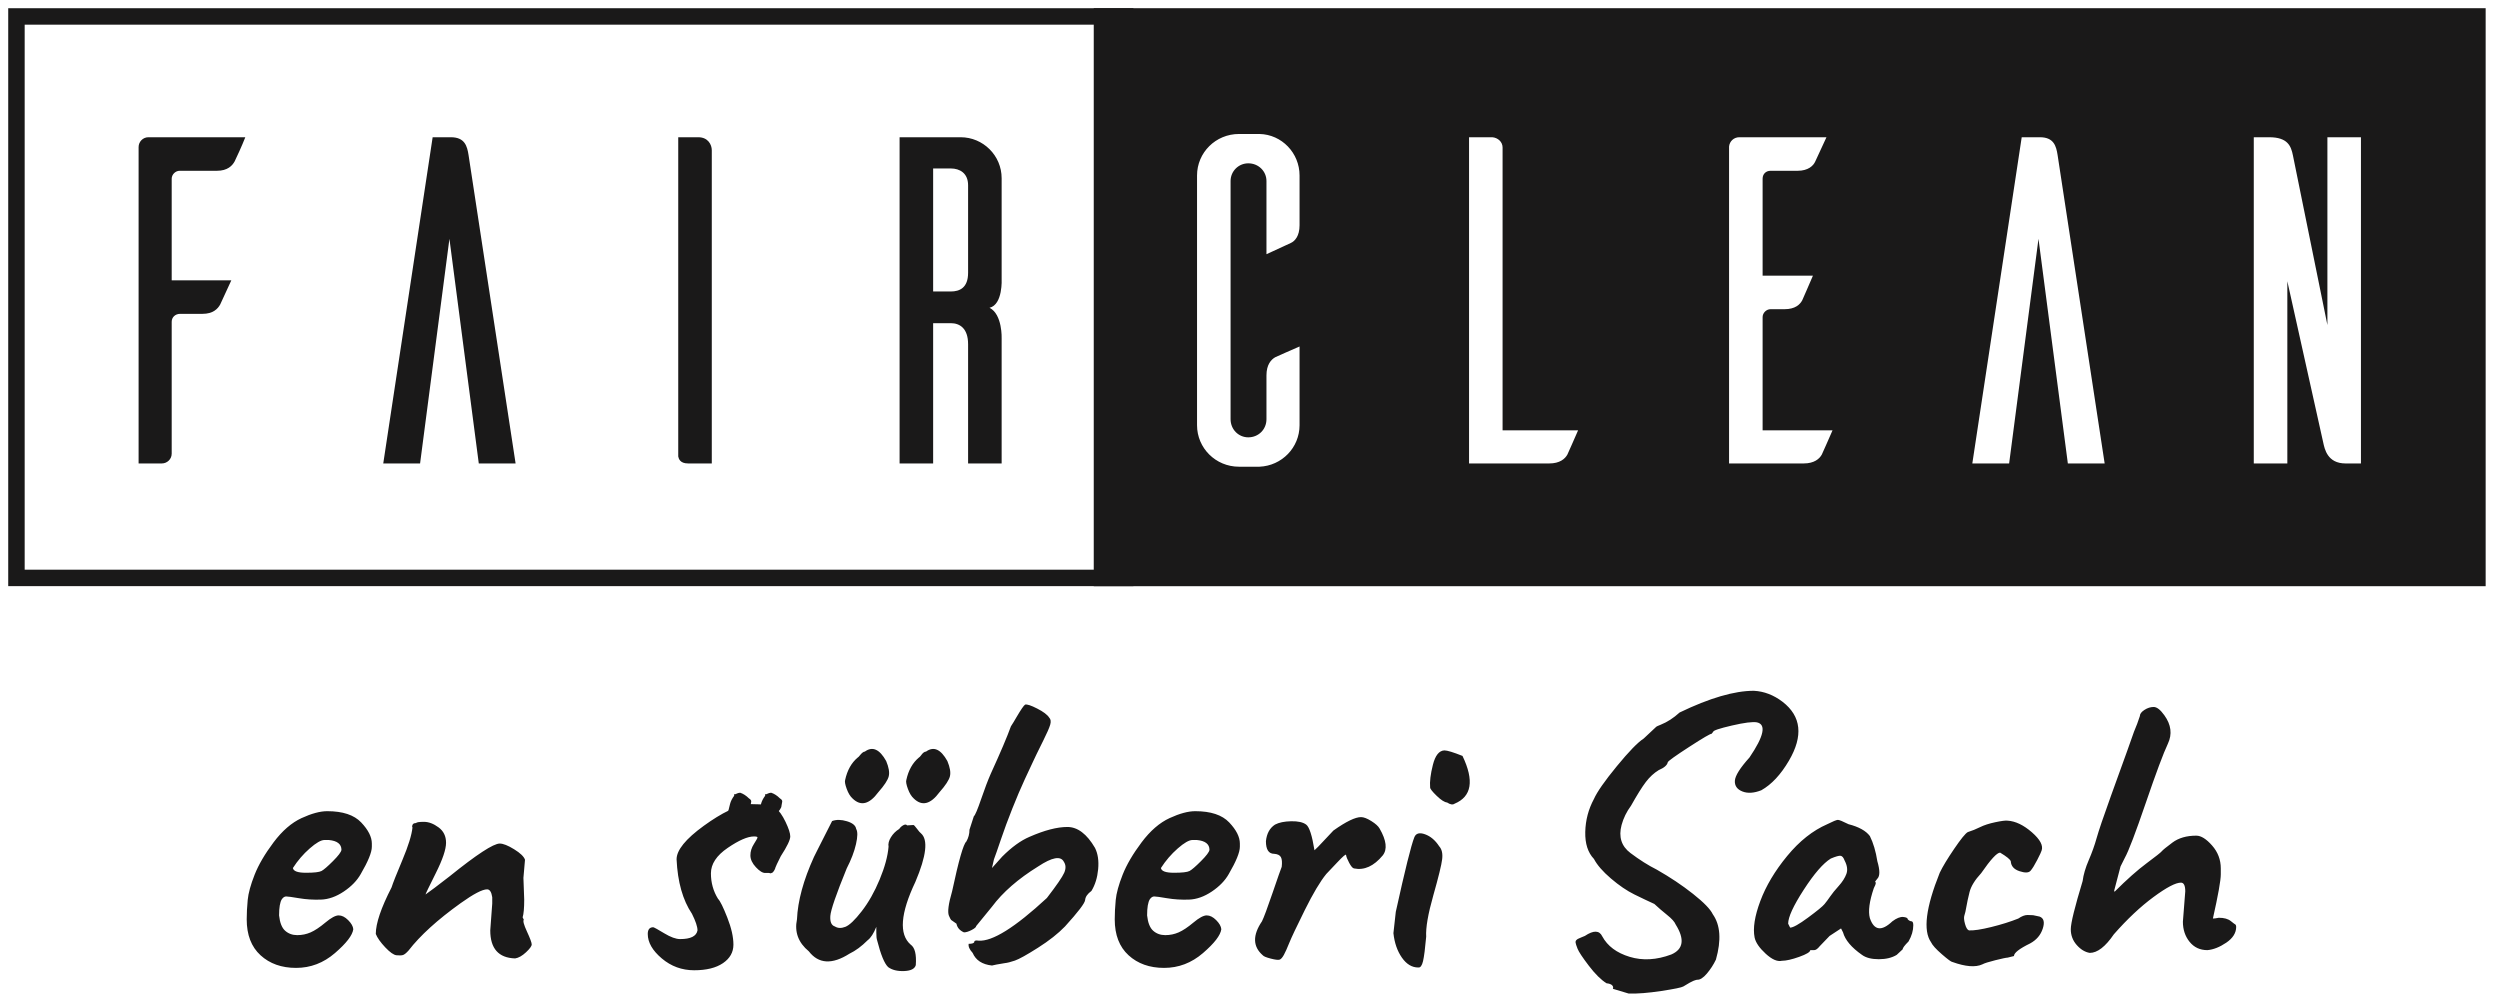
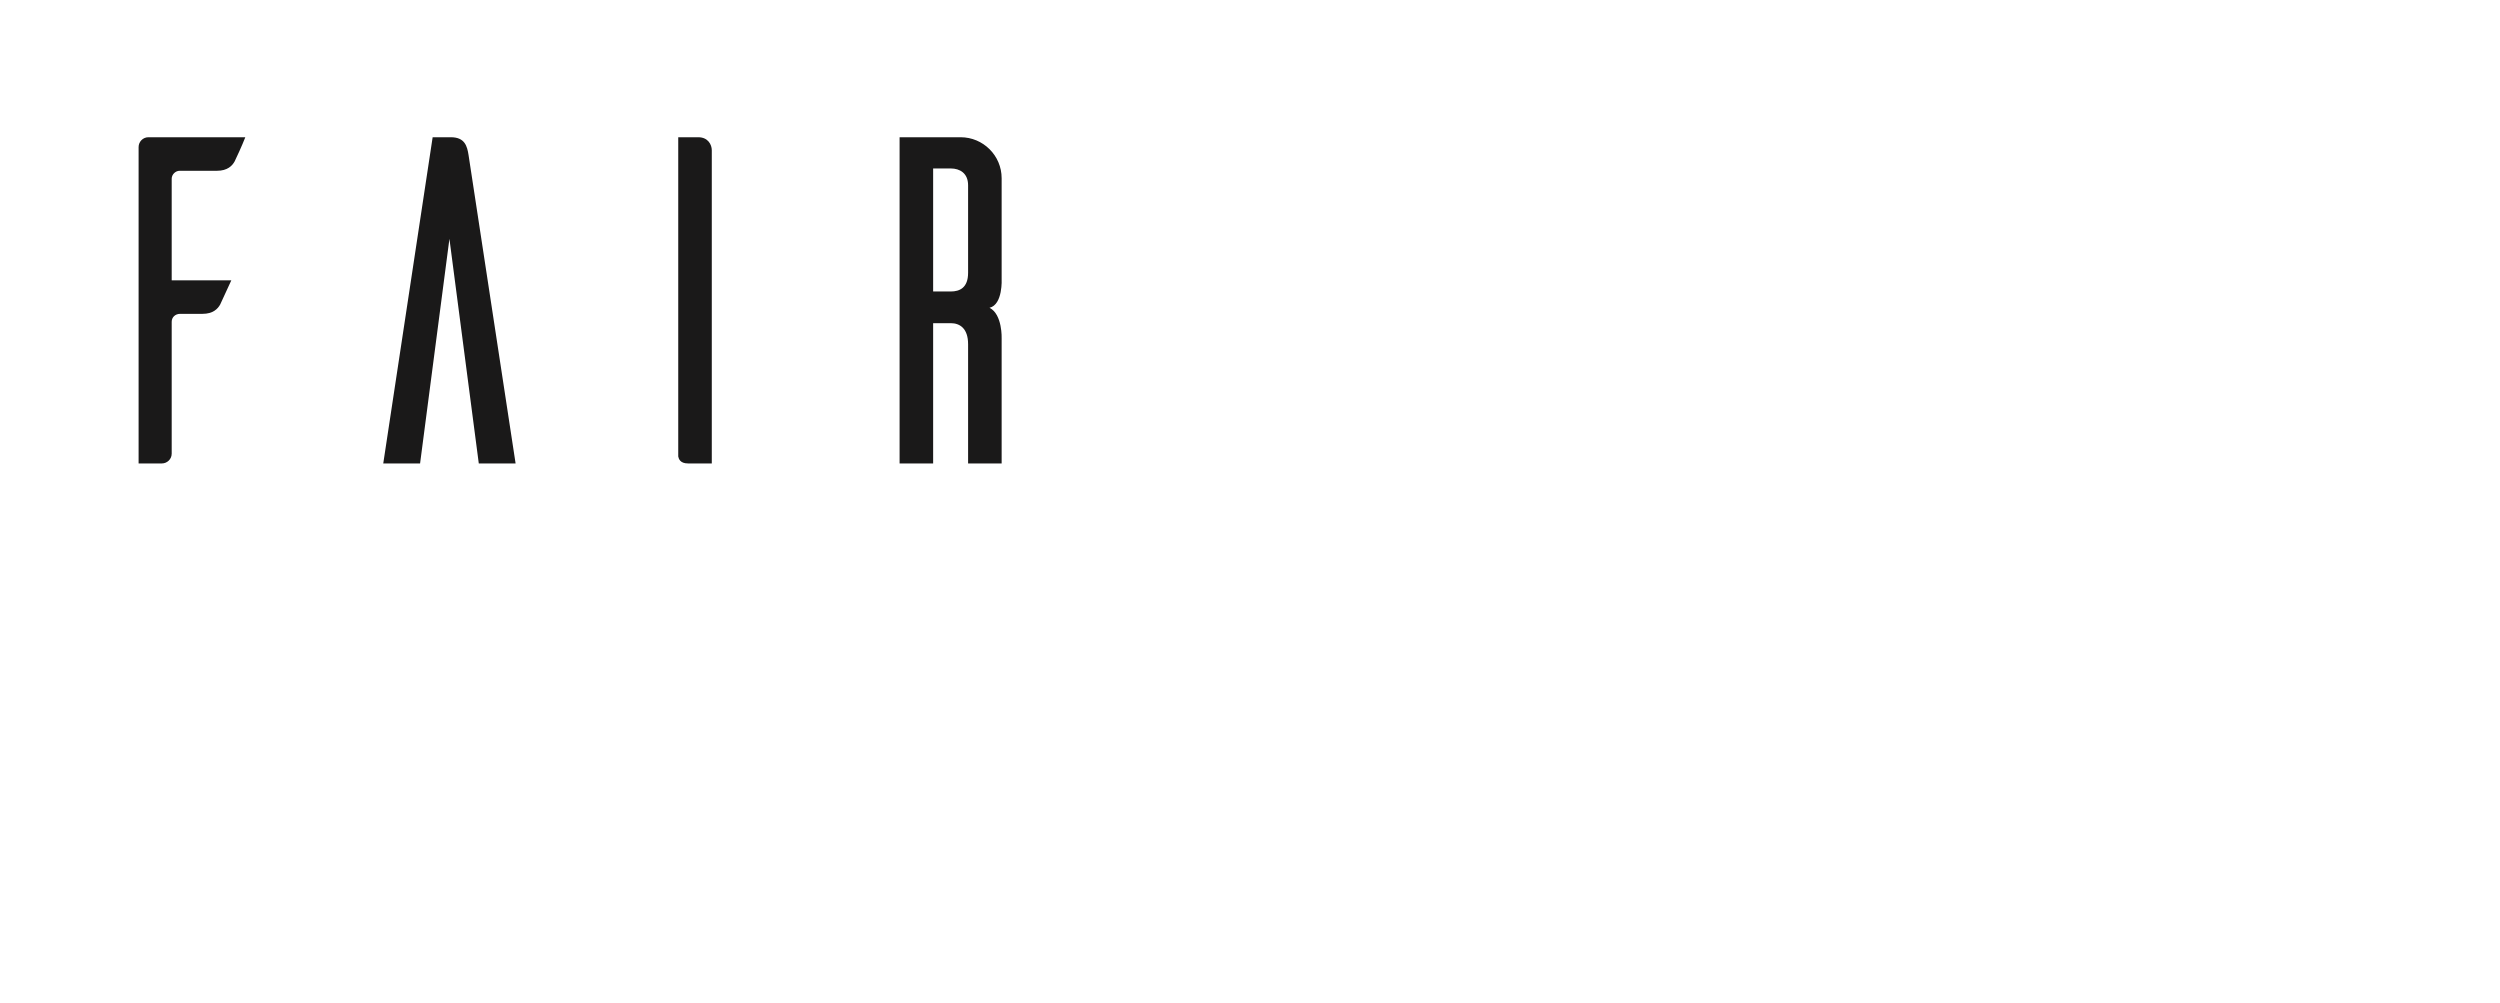
<svg xmlns="http://www.w3.org/2000/svg" width="152px" height="61px" viewBox="0 0 152 61" version="1.1">
  <title>logo</title>
  <desc>Created with Sketch.</desc>
  <g id="Page-1" stroke="none" stroke-width="1" fill="none" fill-rule="evenodd">
    <g id="logo" fill="#1A1919" fill-rule="nonzero">
      <g id="Header">
        <g id="Logo_Fairclean-2">
          <g id="Logo_Fairclean">
-             <path d="M68.911,0.5 L0.5,0.5 L0.5,35.637 L68.911,35.637 L68.911,0.5 Z M67.91,1.5 L67.91,34.637 L1.5,34.637 L1.5,1.5 L67.91,1.5 Z" id="Stroke-1" />
-             <path d="M151.128,0.5 L151.128,35.64 L66.5,35.64 L66.5,0.5 L151.128,0.5 Z M76.576,8.146 L75.33,8.146 C73.913,8.146 72.78,9.279 72.78,10.667 L72.78,25.854 C72.78,27.242 73.913,28.376 75.33,28.376 L76.576,28.376 C77.936,28.319 79.013,27.214 79.013,25.854 L79.013,21.066 C78.503,21.292 77.709,21.633 77.539,21.717 C77.284,21.859 77.001,22.171 77.001,22.822 L77.001,25.485 C77.001,26.109 76.519,26.59 75.896,26.59 C75.301,26.59 74.819,26.109 74.819,25.485 L74.819,11.007 C74.819,10.412 75.301,9.93 75.896,9.93 C76.519,9.93 77.001,10.412 77.001,11.007 L77.001,15.456 L78.475,14.776 C78.73,14.662 79.013,14.351 79.013,13.699 L79.013,10.667 C79.013,9.307 77.936,8.174 76.576,8.146 Z M90.734,8.344 L89.318,8.344 L89.318,28.178 L94.191,28.178 C94.842,28.178 95.154,27.894 95.296,27.639 C95.381,27.469 95.72,26.676 95.947,26.166 L91.357,26.166 L91.357,8.967 C91.357,8.628 91.074,8.373 90.734,8.344 Z M111.049,8.344 L105.75,8.344 C105.41,8.344 105.155,8.599 105.127,8.911 L105.127,28.178 L109.66,28.178 C110.312,28.178 110.623,27.894 110.765,27.639 C110.85,27.469 111.19,26.676 111.417,26.166 L107.167,26.166 L107.167,19.28 C107.167,19.026 107.394,18.799 107.649,18.799 L108.499,18.799 C109.15,18.799 109.434,18.516 109.575,18.261 C109.66,18.091 110,17.269 110.227,16.759 L107.167,16.759 L107.167,10.866 C107.167,10.583 107.365,10.384 107.649,10.384 L109.291,10.384 C109.944,10.384 110.255,10.073 110.368,9.817 L111.049,8.344 Z M124.025,8.344 L122.92,8.344 L119.917,28.178 L122.155,28.178 L123.94,14.521 L125.725,28.178 L127.963,28.178 L125.101,9.421 C125.016,8.883 124.875,8.344 124.025,8.344 L124.025,8.344 Z M137.965,8.344 L137.03,8.344 L137.03,28.178 L139.07,28.178 L139.07,17.099 L141.251,26.902 C141.337,27.299 141.506,28.178 142.611,28.178 L143.546,28.178 L143.546,8.344 L141.506,8.344 L141.506,19.762 L139.41,9.449 C139.296,8.883 139.098,8.344 137.965,8.344 Z" id="Combined-Shape" />
            <g id="Group-13" transform="translate(7.93, 7.976)">
              <path d="M1.092,0.368 C0.752,0.368 0.497,0.651 0.497,0.963 L0.497,20.201 L1.914,20.201 C2.225,20.201 2.509,19.946 2.509,19.606 L2.509,11.588 C2.509,11.305 2.736,11.106 3.019,11.106 L4.379,11.106 C5.03,11.106 5.314,10.795 5.456,10.54 L6.135,9.067 L2.509,9.067 L2.509,2.89 C2.509,2.635 2.736,2.408 2.991,2.408 L5.257,2.408 C5.909,2.408 6.192,2.096 6.334,1.841 C6.419,1.672 6.787,0.878 6.985,0.368 L1.092,0.368 Z M23.418,20.201 L21.18,20.201 L19.395,6.545 L17.611,20.201 L15.372,20.201 L18.375,0.368 L19.48,0.368 C20.33,0.368 20.472,0.906 20.557,1.445 L23.418,20.201 Z M33.307,0.368 L33.307,19.776 C33.335,19.918 33.42,20.201 33.901,20.201 L35.347,20.201 L35.347,1.162 C35.347,0.822 35.12,0.368 34.525,0.368 L33.307,0.368 Z M52.97,20.201 L52.97,12.608 C52.97,12.608 53.027,11.135 52.233,10.738 C53.055,10.54 52.97,8.981 52.97,8.981 L52.97,2.862 C52.97,1.473 51.837,0.368 50.477,0.368 L46.765,0.368 L46.765,20.201 L48.805,20.201 L48.805,11.673 L49.882,11.673 C50.42,11.673 50.93,11.985 50.93,12.948 L50.93,20.201 L52.97,20.201 Z M48.805,9.746 L48.805,2.267 L49.882,2.267 C50.42,2.267 50.93,2.55 50.93,3.286 L50.93,8.613 C50.93,9.519 50.42,9.746 49.882,9.746 L48.805,9.746 Z" id="Fill-5" />
-               <path d="M37.201,41.932 C37.283,41.912 37.294,41.881 37.232,41.839 C37.336,41.611 37.46,41.415 37.605,41.249 C37.624,41.207 37.645,41.17 37.667,41.139 C37.687,41.108 37.698,41.073 37.698,41.031 C37.718,40.927 37.733,40.839 37.744,40.767 C37.754,40.694 37.707,40.627 37.605,40.565 C37.438,40.399 37.263,40.285 37.077,40.223 C36.994,40.223 36.891,40.254 36.767,40.316 C36.725,40.275 36.705,40.306 36.705,40.409 C36.581,40.575 36.498,40.741 36.457,40.906 C36.415,41.073 36.374,41.238 36.333,41.404 C36.291,41.611 36.322,41.798 36.426,41.963 C36.467,42.005 36.498,42.037 36.519,42.057 C36.539,42.077 36.57,42.099 36.612,42.119 C36.632,42.119 36.684,42.14 36.767,42.181 C36.953,42.181 37.098,42.099 37.201,41.932" id="Fill-9" />
-               <path d="M39.086,41.932 C39.168,41.912 39.179,41.881 39.117,41.839 C39.22,41.611 39.344,41.415 39.489,41.249 C39.51,41.207 39.531,41.17 39.551,41.139 C39.571,41.108 39.582,41.073 39.582,41.031 C39.602,40.927 39.618,40.839 39.629,40.767 C39.639,40.694 39.593,40.627 39.489,40.565 C39.324,40.399 39.148,40.285 38.962,40.223 C38.879,40.223 38.775,40.254 38.651,40.316 C38.61,40.275 38.589,40.306 38.589,40.409 C38.464,40.575 38.382,40.741 38.34,40.906 C38.299,41.073 38.257,41.238 38.217,41.404 C38.174,41.611 38.206,41.798 38.31,41.963 C38.35,42.005 38.382,42.037 38.402,42.057 C38.423,42.077 38.454,42.099 38.495,42.119 C38.516,42.119 38.568,42.14 38.651,42.181 C38.837,42.181 38.982,42.099 39.086,41.932" id="Fill-11" />
            </g>
          </g>
        </g>
      </g>
-       <path d="M18,58.848 C18.88,58.848 19.668,58.548 20.364,57.948 C21.06,57.348 21.432,56.864 21.48,56.496 C21.464,56.32 21.36,56.136 21.168,55.944 C20.976,55.752 20.784,55.656 20.592,55.656 C20.4,55.656 20.132,55.8 19.788,56.088 C19.444,56.376 19.144,56.576 18.888,56.688 C18.632,56.8 18.36,56.856 18.072,56.856 C17.784,56.856 17.54,56.768 17.34,56.592 C17.14,56.416 17.016,56.104 16.968,55.656 C16.968,55.176 17.024,54.848 17.136,54.672 C17.216,54.56 17.304,54.504 17.4,54.504 C17.496,54.504 17.756,54.54 18.18,54.612 C18.604,54.684 19.048,54.712 19.512,54.696 C19.976,54.68 20.44,54.516 20.904,54.204 C21.368,53.892 21.712,53.536 21.936,53.136 C22.384,52.368 22.608,51.816 22.608,51.48 L22.608,51.48 L22.608,51.288 C22.608,50.888 22.392,50.46 21.96,50.004 C21.528,49.548 20.84,49.32 19.896,49.32 C19.464,49.32 18.944,49.46 18.336,49.74 C17.728,50.02 17.16,50.512 16.632,51.216 C16.104,51.92 15.72,52.576 15.48,53.184 C15.24,53.792 15.1,54.304 15.06,54.72 C15.02,55.136 15,55.528 15,55.896 C15,56.84 15.28,57.568 15.84,58.08 C16.4,58.592 17.12,58.848 18,58.848 Z M18.6,53.064 C18.104,53.064 17.84,52.968 17.808,52.776 C18.096,52.328 18.436,51.932 18.828,51.588 C19.22,51.244 19.52,51.072 19.728,51.072 L19.728,51.072 L19.992,51.072 C20.504,51.12 20.76,51.32 20.76,51.672 C20.744,51.8 20.572,52.028 20.244,52.356 C19.916,52.684 19.684,52.884 19.548,52.956 C19.412,53.028 19.096,53.064 18.6,53.064 Z M31.32,58.272 C31.528,58.24 31.748,58.116 31.98,57.9 C32.212,57.684 32.328,57.524 32.328,57.42 C32.328,57.316 32.232,57.056 32.04,56.64 C31.848,56.224 31.784,55.984 31.848,55.92 L31.848,55.92 L31.776,55.776 C31.84,55.568 31.872,55.208 31.872,54.696 L31.872,54.696 L31.824,53.376 L31.92,52.272 C31.856,52.08 31.636,51.868 31.26,51.636 C30.884,51.404 30.592,51.288 30.384,51.288 C30,51.288 28.984,51.952 27.336,53.28 C26.616,53.84 26.128,54.208 25.872,54.384 C25.872,54.352 26.08,53.92 26.496,53.088 C26.912,52.256 27.12,51.64 27.12,51.24 C27.12,50.84 26.968,50.528 26.664,50.304 C26.36,50.08 26.064,49.968 25.776,49.968 C25.488,49.968 25.328,49.992 25.296,50.04 C25.136,50.04 25.056,50.12 25.056,50.28 L25.056,50.28 L25.08,50.304 C25.032,50.768 24.828,51.428 24.468,52.284 C24.108,53.14 23.888,53.696 23.808,53.952 C23.168,55.2 22.848,56.144 22.848,56.784 C22.944,57.024 23.136,57.296 23.424,57.6 C23.712,57.904 23.94,58.064 24.108,58.08 C24.276,58.096 24.404,58.092 24.492,58.068 C24.58,58.044 24.696,57.952 24.84,57.792 C25.544,56.88 26.6,55.92 28.008,54.912 C28.792,54.352 29.328,54.072 29.616,54.072 C29.776,54.072 29.88,54.232 29.928,54.552 L29.928,54.552 L29.928,54.936 L29.808,56.568 C29.808,57.672 30.312,58.24 31.32,58.272 Z M42.204,58.992 C42.948,58.992 43.532,58.848 43.956,58.56 C44.38,58.272 44.592,57.896 44.592,57.432 C44.592,56.968 44.468,56.42 44.22,55.788 C43.972,55.156 43.784,54.776 43.656,54.648 C43.368,54.184 43.224,53.668 43.224,53.1 C43.224,52.532 43.564,52.016 44.244,51.552 C44.924,51.088 45.456,50.856 45.84,50.856 C45.984,50.856 46.056,50.876 46.056,50.916 C46.056,50.956 45.984,51.088 45.84,51.312 C45.696,51.536 45.624,51.768 45.624,52.008 C45.624,52.248 45.736,52.488 45.96,52.728 C46.184,52.968 46.376,53.084 46.536,53.076 C46.696,53.068 46.788,53.072 46.812,53.088 C46.836,53.104 46.86,53.104 46.884,53.088 C46.908,53.072 46.928,53.064 46.944,53.064 C46.96,53.064 46.98,53.048 47.004,53.016 C47.028,52.984 47.044,52.964 47.052,52.956 C47.06,52.948 47.076,52.92 47.1,52.872 C47.124,52.824 47.14,52.78 47.148,52.74 C47.156,52.7 47.264,52.472 47.472,52.056 C47.856,51.464 48.048,51.064 48.048,50.856 C48.048,50.664 47.952,50.368 47.76,49.968 C47.568,49.568 47.368,49.288 47.16,49.128 C46.968,48.968 46.432,48.888 45.552,48.888 C44.816,48.968 43.896,49.408 42.792,50.208 C41.688,51.008 41.136,51.688 41.136,52.248 C41.2,53.624 41.512,54.728 42.072,55.56 C42.296,56.008 42.408,56.344 42.408,56.568 C42.344,56.92 41.992,57.096 41.352,57.096 C41.096,57.096 40.776,56.98 40.392,56.748 C40.008,56.516 39.784,56.392 39.72,56.376 C39.496,56.376 39.384,56.512 39.384,56.784 C39.384,57.296 39.668,57.792 40.236,58.272 C40.804,58.752 41.46,58.992 42.204,58.992 Z M55.56,48.552 C56.056,49.032 56.576,48.904 57.12,48.168 C57.488,47.752 57.7,47.428 57.756,47.196 C57.812,46.964 57.76,46.656 57.6,46.272 C57.2,45.552 56.768,45.36 56.304,45.696 C56.208,45.696 56.104,45.776 55.992,45.936 C55.944,46 55.904,46.04 55.872,46.056 C55.488,46.376 55.232,46.832 55.104,47.424 C55.072,47.52 55.104,47.7 55.2,47.964 C55.296,48.228 55.416,48.424 55.56,48.552 Z M51.84,48.552 C52.336,49.032 52.856,48.904 53.4,48.168 C53.768,47.752 53.98,47.428 54.036,47.196 C54.092,46.964 54.04,46.656 53.88,46.272 C53.48,45.552 53.048,45.36 52.584,45.696 C52.504,45.696 52.4,45.776 52.272,45.936 C52.224,46 52.184,46.04 52.152,46.056 C51.768,46.376 51.512,46.832 51.384,47.424 C51.352,47.52 51.384,47.7 51.48,47.964 C51.576,48.228 51.696,48.424 51.84,48.552 Z M54.802,59.041 L54.972,59.04 C55.38,59.024 55.616,58.904 55.68,58.68 C55.728,58.024 55.624,57.608 55.368,57.432 C54.648,56.808 54.744,55.536 55.656,53.616 C56.328,52.032 56.44,51.048 55.992,50.664 C55.944,50.632 55.864,50.54 55.752,50.388 C55.64,50.236 55.568,50.16 55.536,50.16 L55.536,50.16 L55.152,50.184 C55.104,50.12 55.028,50.116 54.924,50.172 C54.82,50.228 54.736,50.304 54.672,50.4 C54.464,50.528 54.296,50.696 54.168,50.904 C54.04,51.112 53.992,51.304 54.024,51.48 C53.976,52.056 53.796,52.72 53.484,53.472 C53.172,54.224 52.808,54.868 52.392,55.404 C51.976,55.94 51.644,56.256 51.396,56.352 C51.148,56.448 50.936,56.44 50.76,56.328 C50.552,56.264 50.46,56.052 50.484,55.692 C50.508,55.332 50.84,54.368 51.48,52.8 C51.752,52.272 51.94,51.78 52.044,51.324 C52.148,50.868 52.152,50.56 52.056,50.4 C52.024,50.192 51.836,50.036 51.492,49.932 C51.148,49.828 50.848,49.824 50.592,49.92 C50.564,49.963 50.27,50.543 49.71,51.66 L49.488,52.104 C48.848,53.512 48.504,54.776 48.456,55.896 C48.296,56.664 48.536,57.312 49.176,57.84 C49.768,58.608 50.592,58.656 51.648,57.984 C52.016,57.808 52.384,57.536 52.752,57.168 C52.944,57.024 53.12,56.752 53.28,56.352 L53.28,56.352 L53.28,56.712 C53.28,56.92 53.296,57.072 53.328,57.168 C53.552,58.048 53.776,58.592 54,58.8 C54.24,58.976 54.564,59.056 54.972,59.04 L54.802,59.041 Z M60.312,58.704 C60.424,58.672 60.68,58.624 61.08,58.56 C61.24,58.544 61.448,58.492 61.704,58.404 C61.96,58.316 62.428,58.056 63.108,57.624 C63.788,57.192 64.336,56.76 64.752,56.328 C65.552,55.448 65.96,54.912 65.976,54.72 C65.992,54.528 66.12,54.344 66.36,54.168 C66.584,53.8 66.72,53.36 66.768,52.848 C66.816,52.336 66.752,51.904 66.576,51.552 C66.08,50.704 65.52,50.28 64.896,50.28 C64.272,50.28 63.504,50.48 62.592,50.88 C62.064,51.104 61.512,51.504 60.936,52.08 L60.936,52.08 L60.312,52.776 L60.432,52.248 C60.512,52.04 60.652,51.64 60.852,51.048 C61.052,50.456 61.284,49.828 61.548,49.164 C61.812,48.5 62.064,47.908 62.304,47.388 C62.544,46.868 62.712,46.508 62.808,46.308 C62.904,46.108 62.976,45.956 63.024,45.852 C63.072,45.748 63.208,45.472 63.432,45.024 C63.656,44.576 63.796,44.256 63.852,44.064 C63.908,43.872 63.888,43.728 63.792,43.632 C63.68,43.456 63.436,43.272 63.06,43.08 C62.684,42.888 62.44,42.808 62.328,42.84 C62.248,42.888 62.072,43.144 61.8,43.608 C61.672,43.832 61.56,44.016 61.464,44.16 C61.24,44.784 60.832,45.744 60.24,47.04 C60.064,47.44 59.868,47.956 59.652,48.588 C59.436,49.22 59.288,49.568 59.208,49.632 L59.208,49.632 L58.944,50.448 C58.944,50.704 58.88,50.944 58.752,51.168 C58.576,51.312 58.288,52.32 57.888,54.192 C57.664,54.96 57.6,55.456 57.696,55.68 C57.76,55.824 57.804,55.908 57.828,55.932 C57.852,55.956 57.96,56.032 58.152,56.16 C58.2,56.4 58.352,56.576 58.608,56.688 C58.736,56.688 58.892,56.64 59.076,56.544 C59.26,56.448 59.352,56.368 59.352,56.304 L59.352,56.304 L60.312,55.128 C60.968,54.248 61.904,53.432 63.12,52.68 C63.968,52.12 64.488,52.024 64.68,52.392 C64.808,52.584 64.816,52.808 64.704,53.064 C64.592,53.32 64.24,53.832 63.648,54.6 C61.712,56.392 60.328,57.256 59.496,57.192 C59.32,57.16 59.232,57.192 59.232,57.288 C59.2,57.352 59.088,57.384 58.896,57.384 C58.864,57.544 58.944,57.728 59.136,57.936 C59.328,58.384 59.72,58.64 60.312,58.704 Z M70.776,58.848 C71.656,58.848 72.444,58.548 73.14,57.948 C73.836,57.348 74.208,56.864 74.256,56.496 C74.24,56.32 74.136,56.136 73.944,55.944 C73.752,55.752 73.56,55.656 73.368,55.656 C73.176,55.656 72.908,55.8 72.564,56.088 C72.22,56.376 71.92,56.576 71.664,56.688 C71.408,56.8 71.136,56.856 70.848,56.856 C70.56,56.856 70.316,56.768 70.116,56.592 C69.916,56.416 69.792,56.104 69.744,55.656 C69.744,55.176 69.8,54.848 69.912,54.672 C69.992,54.56 70.08,54.504 70.176,54.504 C70.272,54.504 70.532,54.54 70.956,54.612 C71.38,54.684 71.824,54.712 72.288,54.696 C72.752,54.68 73.216,54.516 73.68,54.204 C74.144,53.892 74.488,53.536 74.712,53.136 C75.16,52.368 75.384,51.816 75.384,51.48 L75.384,51.48 L75.384,51.288 C75.384,50.888 75.168,50.46 74.736,50.004 C74.304,49.548 73.616,49.32 72.672,49.32 C72.24,49.32 71.72,49.46 71.112,49.74 C70.504,50.02 69.936,50.512 69.408,51.216 C68.88,51.92 68.496,52.576 68.256,53.184 C68.016,53.792 67.876,54.304 67.836,54.72 C67.796,55.136 67.776,55.528 67.776,55.896 C67.776,56.84 68.056,57.568 68.616,58.08 C69.176,58.592 69.896,58.848 70.776,58.848 Z M71.376,53.064 C70.88,53.064 70.616,52.968 70.584,52.776 C70.872,52.328 71.212,51.932 71.604,51.588 C71.996,51.244 72.296,51.072 72.504,51.072 L72.504,51.072 L72.768,51.072 C73.28,51.12 73.536,51.32 73.536,51.672 C73.52,51.8 73.348,52.028 73.02,52.356 C72.692,52.684 72.46,52.884 72.324,52.956 C72.188,53.028 71.872,53.064 71.376,53.064 Z M77.268,58.284 C77.548,58.356 77.728,58.376 77.808,58.344 C77.888,58.312 77.972,58.216 78.06,58.056 C78.148,57.896 78.256,57.656 78.384,57.336 C78.512,57.016 78.828,56.348 79.332,55.332 C79.836,54.316 80.272,53.584 80.64,53.136 C80.704,53.072 80.92,52.844 81.288,52.452 C81.656,52.06 81.84,51.904 81.84,51.984 C81.856,52.096 81.92,52.256 82.032,52.464 C82.144,52.672 82.24,52.784 82.32,52.8 C82.944,52.928 83.528,52.664 84.072,52.008 C84.36,51.64 84.296,51.096 83.88,50.376 C83.8,50.232 83.632,50.08 83.376,49.92 C83.12,49.76 82.912,49.68 82.752,49.68 C82.4,49.68 81.84,49.952 81.072,50.496 C80.96,50.608 80.768,50.812 80.496,51.108 C80.224,51.404 80.032,51.6 79.92,51.696 C79.776,50.8 79.608,50.28 79.416,50.136 C79.224,49.992 78.92,49.924 78.504,49.932 C78.088,49.94 77.76,50.008 77.52,50.136 C77.2,50.344 77.016,50.68 76.968,51.144 C76.968,51.656 77.136,51.912 77.472,51.912 C77.68,51.928 77.816,51.996 77.88,52.116 C77.944,52.236 77.96,52.432 77.928,52.704 C77.88,52.816 77.696,53.34 77.376,54.276 C77.056,55.212 76.84,55.792 76.728,56.016 C76.152,56.864 76.168,57.552 76.776,58.08 C76.824,58.144 76.988,58.212 77.268,58.284 Z M87.984,48.792 C88.176,48.92 88.328,48.944 88.44,48.864 C89.48,48.432 89.64,47.464 88.92,45.96 C88.36,45.736 87.992,45.624 87.816,45.624 C87.496,45.64 87.264,45.932 87.12,46.5 C86.976,47.068 86.92,47.528 86.952,47.88 C86.952,47.96 87.084,48.128 87.348,48.384 C87.612,48.64 87.824,48.776 87.984,48.792 Z M86.232,58.824 C86.36,58.84 86.456,58.712 86.52,58.44 C86.584,58.168 86.648,57.672 86.712,56.952 C86.68,56.408 86.824,55.572 87.144,54.444 C87.464,53.316 87.644,52.58 87.684,52.236 C87.724,51.892 87.664,51.632 87.504,51.456 C87.264,51.088 86.976,50.844 86.64,50.724 C86.304,50.604 86.088,50.664 85.992,50.904 C85.8,51.384 85.424,52.896 84.864,55.44 C84.832,55.696 84.784,56.128 84.72,56.736 C84.784,57.328 84.956,57.824 85.236,58.224 C85.516,58.624 85.848,58.824 86.232,58.824 Z M99.024,60.408 C99.552,60.424 100.212,60.372 101.004,60.252 C101.796,60.132 102.244,60.04 102.348,59.976 C102.452,59.912 102.58,59.836 102.732,59.748 C102.884,59.66 103.032,59.6 103.176,59.568 C103.352,59.584 103.552,59.46 103.776,59.196 C104,58.932 104.184,58.648 104.328,58.344 C104.664,57.16 104.6,56.24 104.136,55.584 C103.992,55.28 103.592,54.868 102.936,54.348 C102.28,53.828 101.544,53.336 100.728,52.872 C100.216,52.616 99.684,52.28 99.132,51.864 C98.58,51.448 98.4,50.88 98.592,50.16 C98.704,49.744 98.896,49.352 99.168,48.984 C99.536,48.328 99.836,47.848 100.068,47.544 C100.3,47.24 100.56,47 100.848,46.824 C101.184,46.68 101.368,46.52 101.4,46.344 C101.432,46.264 101.868,45.952 102.708,45.408 C103.548,44.864 104,44.6 104.064,44.616 L104.064,44.616 L104.16,44.496 C104.16,44.416 104.54,44.288 105.3,44.112 C106.06,43.936 106.568,43.872 106.824,43.92 C107.4,44.048 107.248,44.76 106.368,46.056 C105.792,46.696 105.496,47.168 105.48,47.472 C105.464,47.776 105.616,47.992 105.936,48.12 C106.256,48.248 106.64,48.224 107.088,48.048 C107.712,47.696 108.272,47.096 108.768,46.248 C109.648,44.744 109.52,43.552 108.384,42.672 C107.84,42.256 107.256,42.032 106.632,42 C105.448,42 103.944,42.44 102.12,43.32 C101.752,43.656 101.368,43.904 100.968,44.064 C100.808,44.128 100.72,44.168 100.704,44.184 L100.704,44.184 L99.936,44.904 C99.584,45.128 99.04,45.688 98.304,46.584 C97.568,47.48 97.104,48.144 96.912,48.576 C96.576,49.2 96.4,49.868 96.384,50.58 C96.368,51.292 96.544,51.84 96.912,52.224 C97.104,52.592 97.448,52.988 97.944,53.412 C98.44,53.836 98.916,54.16 99.372,54.384 C99.828,54.608 100.232,54.8 100.584,54.96 C100.824,55.184 101.084,55.408 101.364,55.632 C101.644,55.856 101.816,56.048 101.88,56.208 C102.44,57.104 102.352,57.712 101.616,58.032 C100.72,58.368 99.876,58.416 99.084,58.176 C98.292,57.936 97.736,57.52 97.416,56.928 C97.24,56.56 96.888,56.552 96.36,56.904 C96.312,56.92 96.244,56.948 96.156,56.988 C96.068,57.028 96.004,57.056 95.964,57.072 C95.924,57.088 95.884,57.116 95.844,57.156 C95.804,57.196 95.788,57.248 95.796,57.312 C95.804,57.376 95.844,57.5 95.916,57.684 C95.988,57.868 96.216,58.212 96.6,58.716 C96.984,59.22 97.344,59.576 97.68,59.784 C97.84,59.8 97.952,59.84 98.016,59.904 C98.08,59.968 98.096,60.04 98.064,60.12 L98.064,60.12 L99.024,60.408 Z M108.243,58.43 L108.336,58.416 C108.592,58.416 108.944,58.336 109.392,58.176 C109.84,58.016 110.064,57.88 110.064,57.768 L110.064,57.768 L110.304,57.768 C110.4,57.768 110.512,57.688 110.64,57.528 L110.64,57.528 L111.24,56.904 L111.936,56.448 L112.056,56.688 C112.184,57.152 112.568,57.608 113.208,58.056 C113.448,58.232 113.788,58.32 114.228,58.32 C114.668,58.32 115.032,58.232 115.32,58.056 C115.48,57.912 115.6,57.8 115.68,57.72 C115.68,57.64 115.8,57.48 116.04,57.24 C116.232,56.904 116.328,56.576 116.328,56.256 C116.328,56.112 116.296,56.032 116.232,56.016 C116.152,56.016 116.072,55.976 115.992,55.896 C115.992,55.816 115.9,55.768 115.716,55.752 C115.532,55.736 115.312,55.824 115.056,56.016 C114.4,56.64 113.944,56.576 113.688,55.824 C113.576,55.408 113.656,54.8 113.928,54 C114.008,53.856 114.048,53.744 114.048,53.664 C114.016,53.632 114.004,53.608 114.012,53.592 C114.02,53.576 114.064,53.52 114.144,53.424 C114.304,53.264 114.304,52.912 114.144,52.368 C114.048,51.76 113.896,51.248 113.688,50.832 C113.448,50.512 113.016,50.272 112.392,50.112 C112.04,49.936 111.824,49.848 111.744,49.848 C111.664,49.848 111.448,49.936 111.096,50.112 C110.216,50.496 109.404,51.14 108.66,52.044 C107.916,52.948 107.372,53.86 107.028,54.78 C106.684,55.7 106.568,56.44 106.68,57 C106.744,57.304 106.968,57.632 107.352,57.984 C107.736,58.336 108.064,58.48 108.336,58.416 L108.243,58.43 Z M108.84,56.4 L108.72,56.16 C108.72,55.76 109.036,55.072 109.668,54.096 C110.3,53.12 110.848,52.488 111.312,52.2 C111.616,52.072 111.816,52.016 111.912,52.032 C112.008,52.048 112.088,52.144 112.152,52.32 C112.312,52.624 112.348,52.896 112.26,53.136 C112.172,53.376 112.016,53.62 111.792,53.868 C111.568,54.116 111.396,54.328 111.276,54.504 C111.156,54.68 111.04,54.836 110.928,54.972 C110.816,55.108 110.484,55.38 109.932,55.788 C109.38,56.196 109.016,56.4 108.84,56.4 L108.84,56.4 Z M118.704,58.488 C119.504,58.776 120.112,58.824 120.528,58.632 C120.64,58.568 120.904,58.484 121.32,58.38 C121.736,58.276 121.984,58.224 122.064,58.224 L122.064,58.224 L122.448,58.128 C122.448,57.936 122.776,57.68 123.432,57.36 C123.816,57.152 124.072,56.852 124.2,56.46 C124.328,56.068 124.264,55.824 124.008,55.728 C123.992,55.728 123.936,55.716 123.84,55.692 C123.744,55.668 123.668,55.652 123.612,55.644 C123.556,55.636 123.444,55.632 123.276,55.632 C123.108,55.632 122.92,55.704 122.712,55.848 C122.232,56.04 121.684,56.212 121.068,56.364 C120.452,56.516 120,56.584 119.712,56.568 C119.616,56.536 119.536,56.404 119.472,56.172 C119.408,55.94 119.396,55.768 119.436,55.656 C119.476,55.544 119.516,55.368 119.556,55.128 C119.596,54.888 119.66,54.592 119.748,54.24 C119.836,53.888 120.072,53.504 120.456,53.088 C121.032,52.256 121.416,51.84 121.608,51.84 C122.008,52.08 122.224,52.256 122.256,52.368 C122.272,52.656 122.448,52.856 122.784,52.968 C123.12,53.08 123.344,53.072 123.456,52.944 C123.568,52.816 123.704,52.596 123.864,52.284 C124.024,51.972 124.112,51.784 124.128,51.72 C124.24,51.416 124.044,51.044 123.54,50.604 C123.036,50.164 122.544,49.928 122.064,49.896 C121.936,49.88 121.684,49.912 121.308,49.992 C120.932,50.072 120.624,50.172 120.384,50.292 C120.144,50.412 119.896,50.512 119.64,50.592 C119.496,50.672 119.22,51.012 118.812,51.612 C118.404,52.212 118.112,52.696 117.936,53.064 C117.088,55.176 116.912,56.584 117.408,57.288 C117.488,57.464 117.708,57.708 118.068,58.02 C118.428,58.332 118.64,58.488 118.704,58.488 Z M127.056,57.936 C127.52,57.936 128.008,57.56 128.52,56.808 C129.336,55.88 130.14,55.124 130.932,54.54 C131.724,53.956 132.28,53.664 132.6,53.664 C132.776,53.664 132.864,53.84 132.864,54.192 L132.864,54.192 L132.72,56.04 C132.72,56.52 132.856,56.928 133.128,57.264 C133.4,57.6 133.76,57.768 134.208,57.768 C134.576,57.736 134.96,57.584 135.36,57.312 C135.76,57.04 135.96,56.72 135.96,56.352 C135.96,56.288 135.944,56.24 135.912,56.208 C135.896,56.208 135.804,56.14 135.636,56.004 C135.468,55.868 135.224,55.8 134.904,55.8 C134.744,55.832 134.624,55.848 134.544,55.848 C134.864,54.424 135.024,53.528 135.024,53.16 L135.024,53.16 L135.024,52.8 C135.024,52.272 134.848,51.808 134.496,51.408 C134.144,51.008 133.824,50.808 133.536,50.808 C132.944,50.808 132.46,50.948 132.084,51.228 C131.708,51.508 131.492,51.684 131.436,51.756 C131.38,51.828 131.072,52.072 130.512,52.488 C129.952,52.904 129.304,53.48 128.568,54.216 C128.552,54.216 128.544,54.192 128.544,54.144 L128.544,54.144 L128.928,52.68 L129.192,52.152 C129.416,51.752 129.84,50.64 130.464,48.816 C131.088,46.992 131.536,45.792 131.808,45.216 C132.08,44.64 132.008,44.064 131.592,43.488 C131.352,43.152 131.136,42.984 130.944,42.984 C130.752,42.984 130.564,43.044 130.38,43.164 C130.196,43.284 130.104,43.408 130.104,43.536 C130.008,43.84 129.888,44.16 129.744,44.496 C129.664,44.736 129.528,45.12 129.336,45.648 C129.144,46.176 128.816,47.084 128.352,48.372 C127.888,49.66 127.596,50.52 127.476,50.952 C127.356,51.384 127.196,51.832 126.996,52.296 C126.796,52.76 126.672,53.184 126.624,53.568 C126.144,55.152 125.904,56.128 125.904,56.496 C125.904,56.864 126.024,57.184 126.264,57.456 C126.504,57.728 126.768,57.888 127.056,57.936 Z" id="ensüberiSach" />
    </g>
  </g>
</svg>